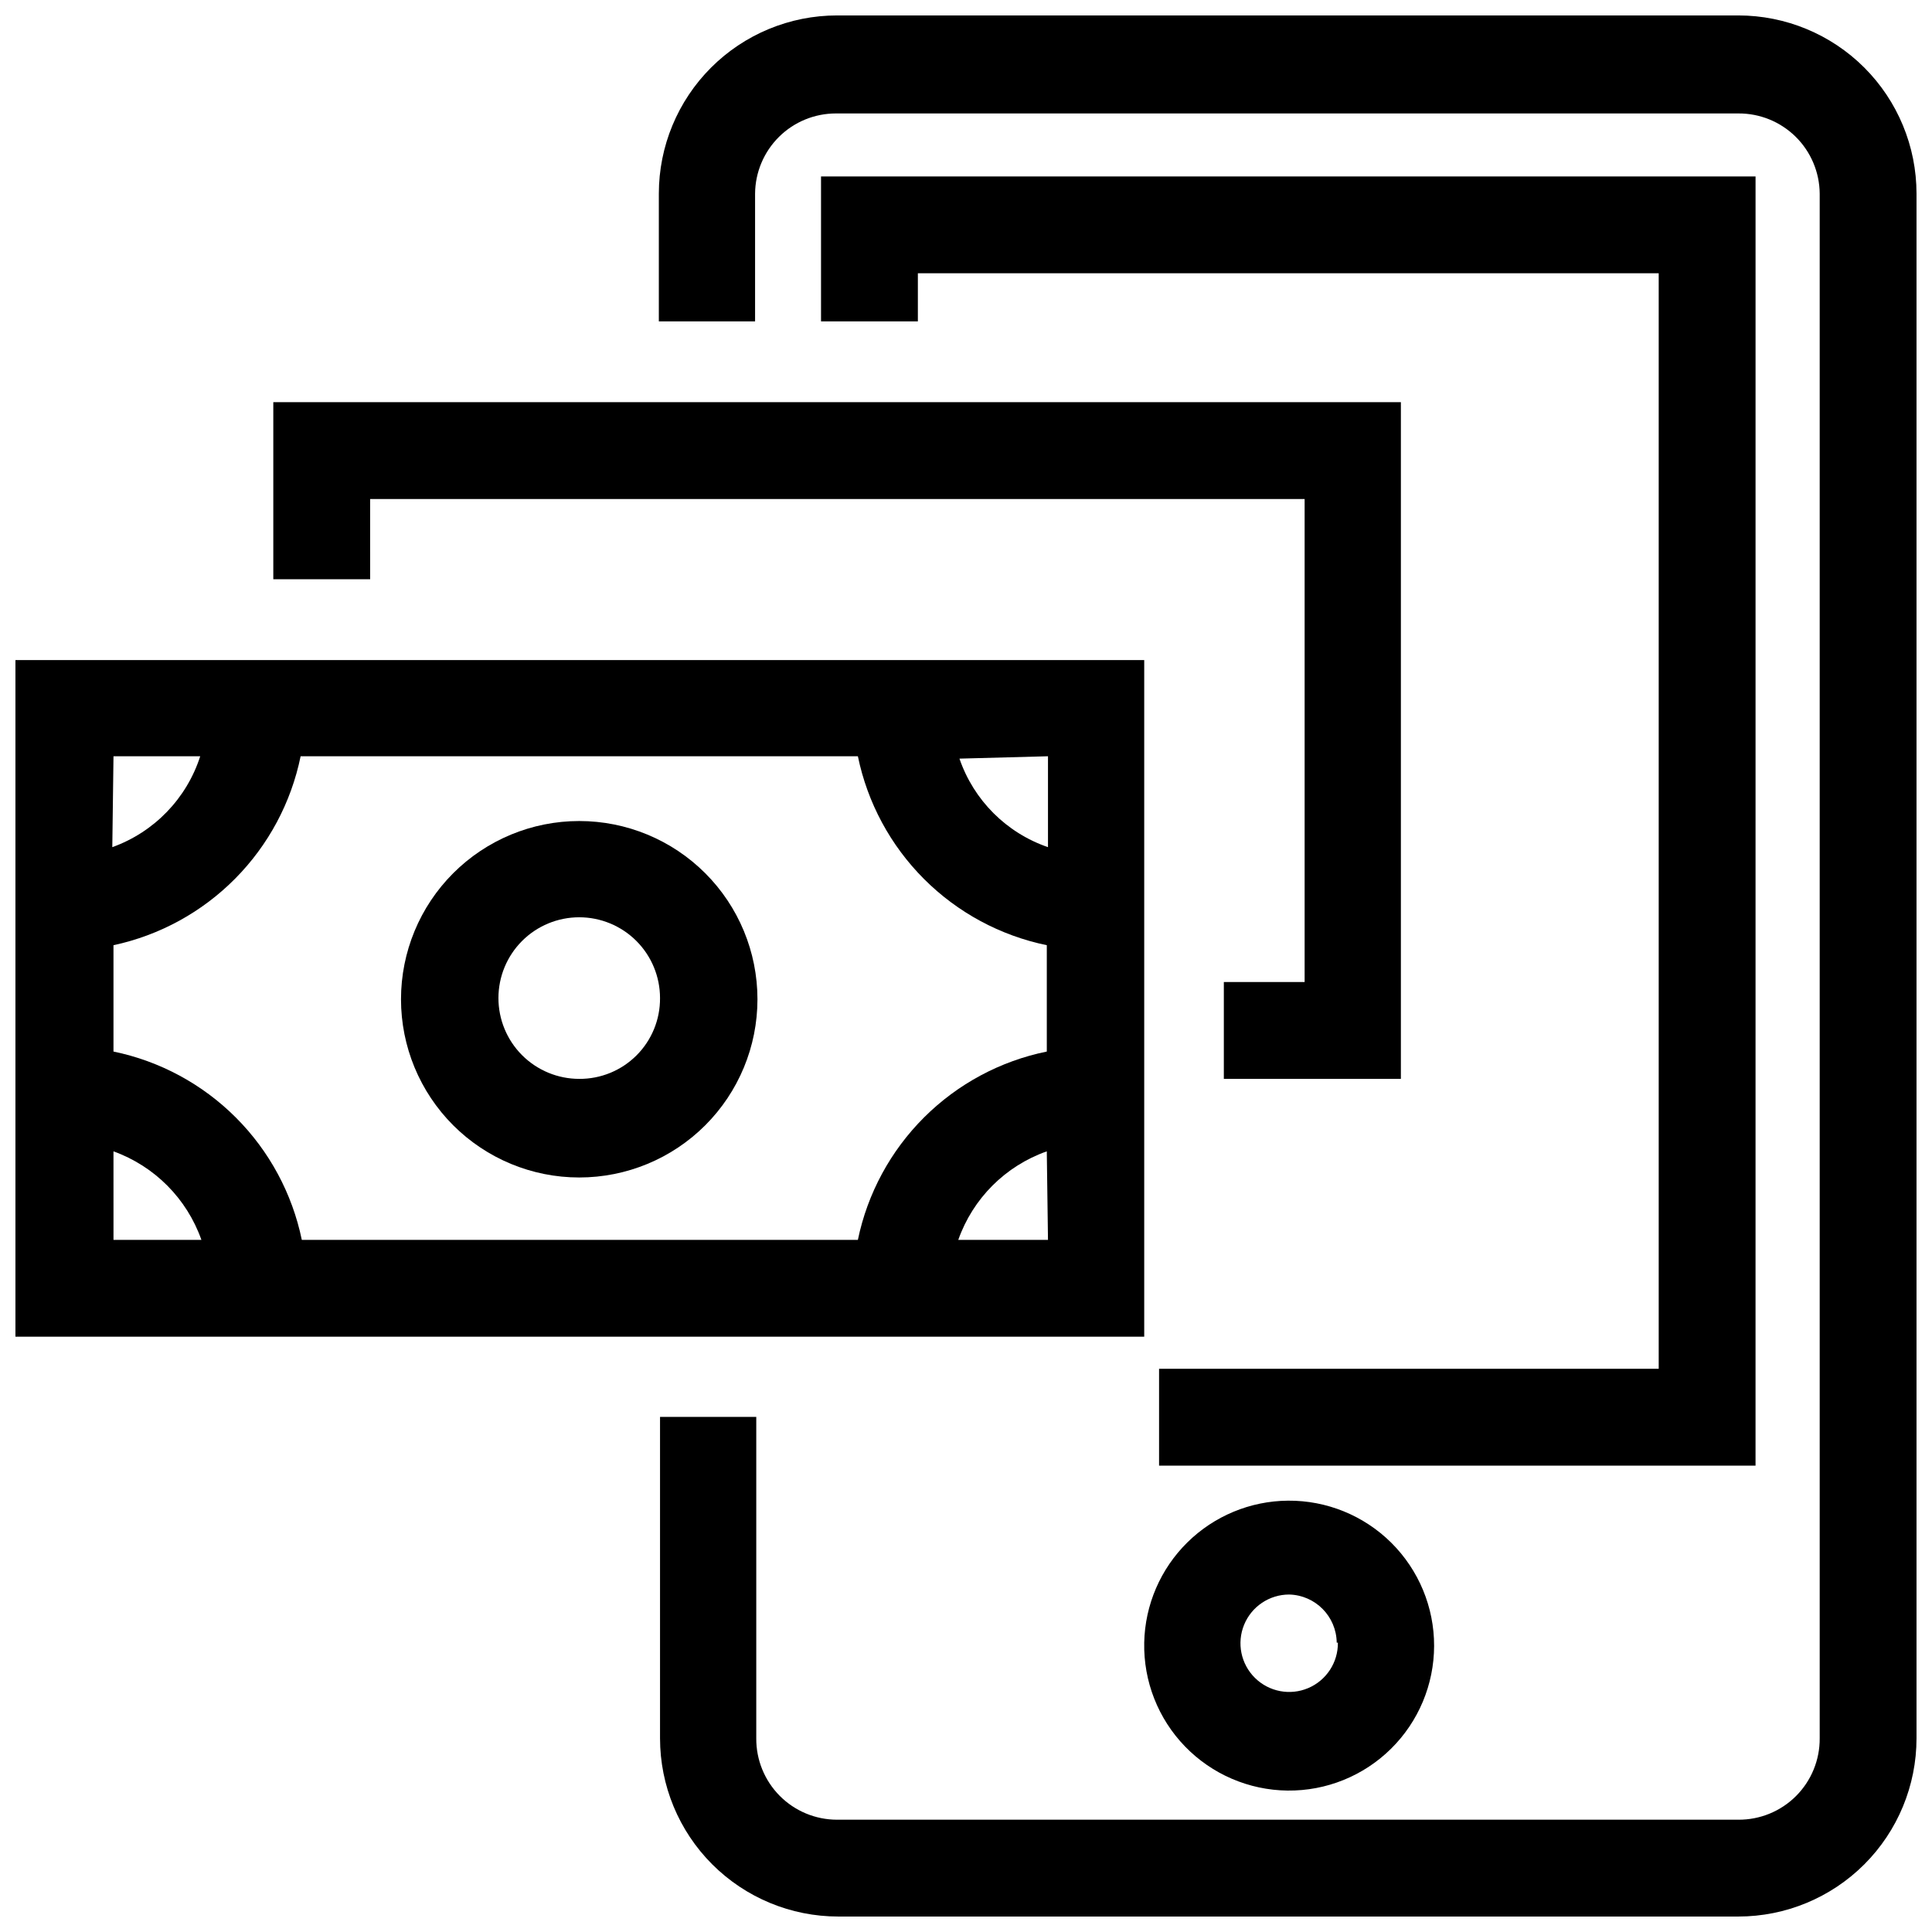
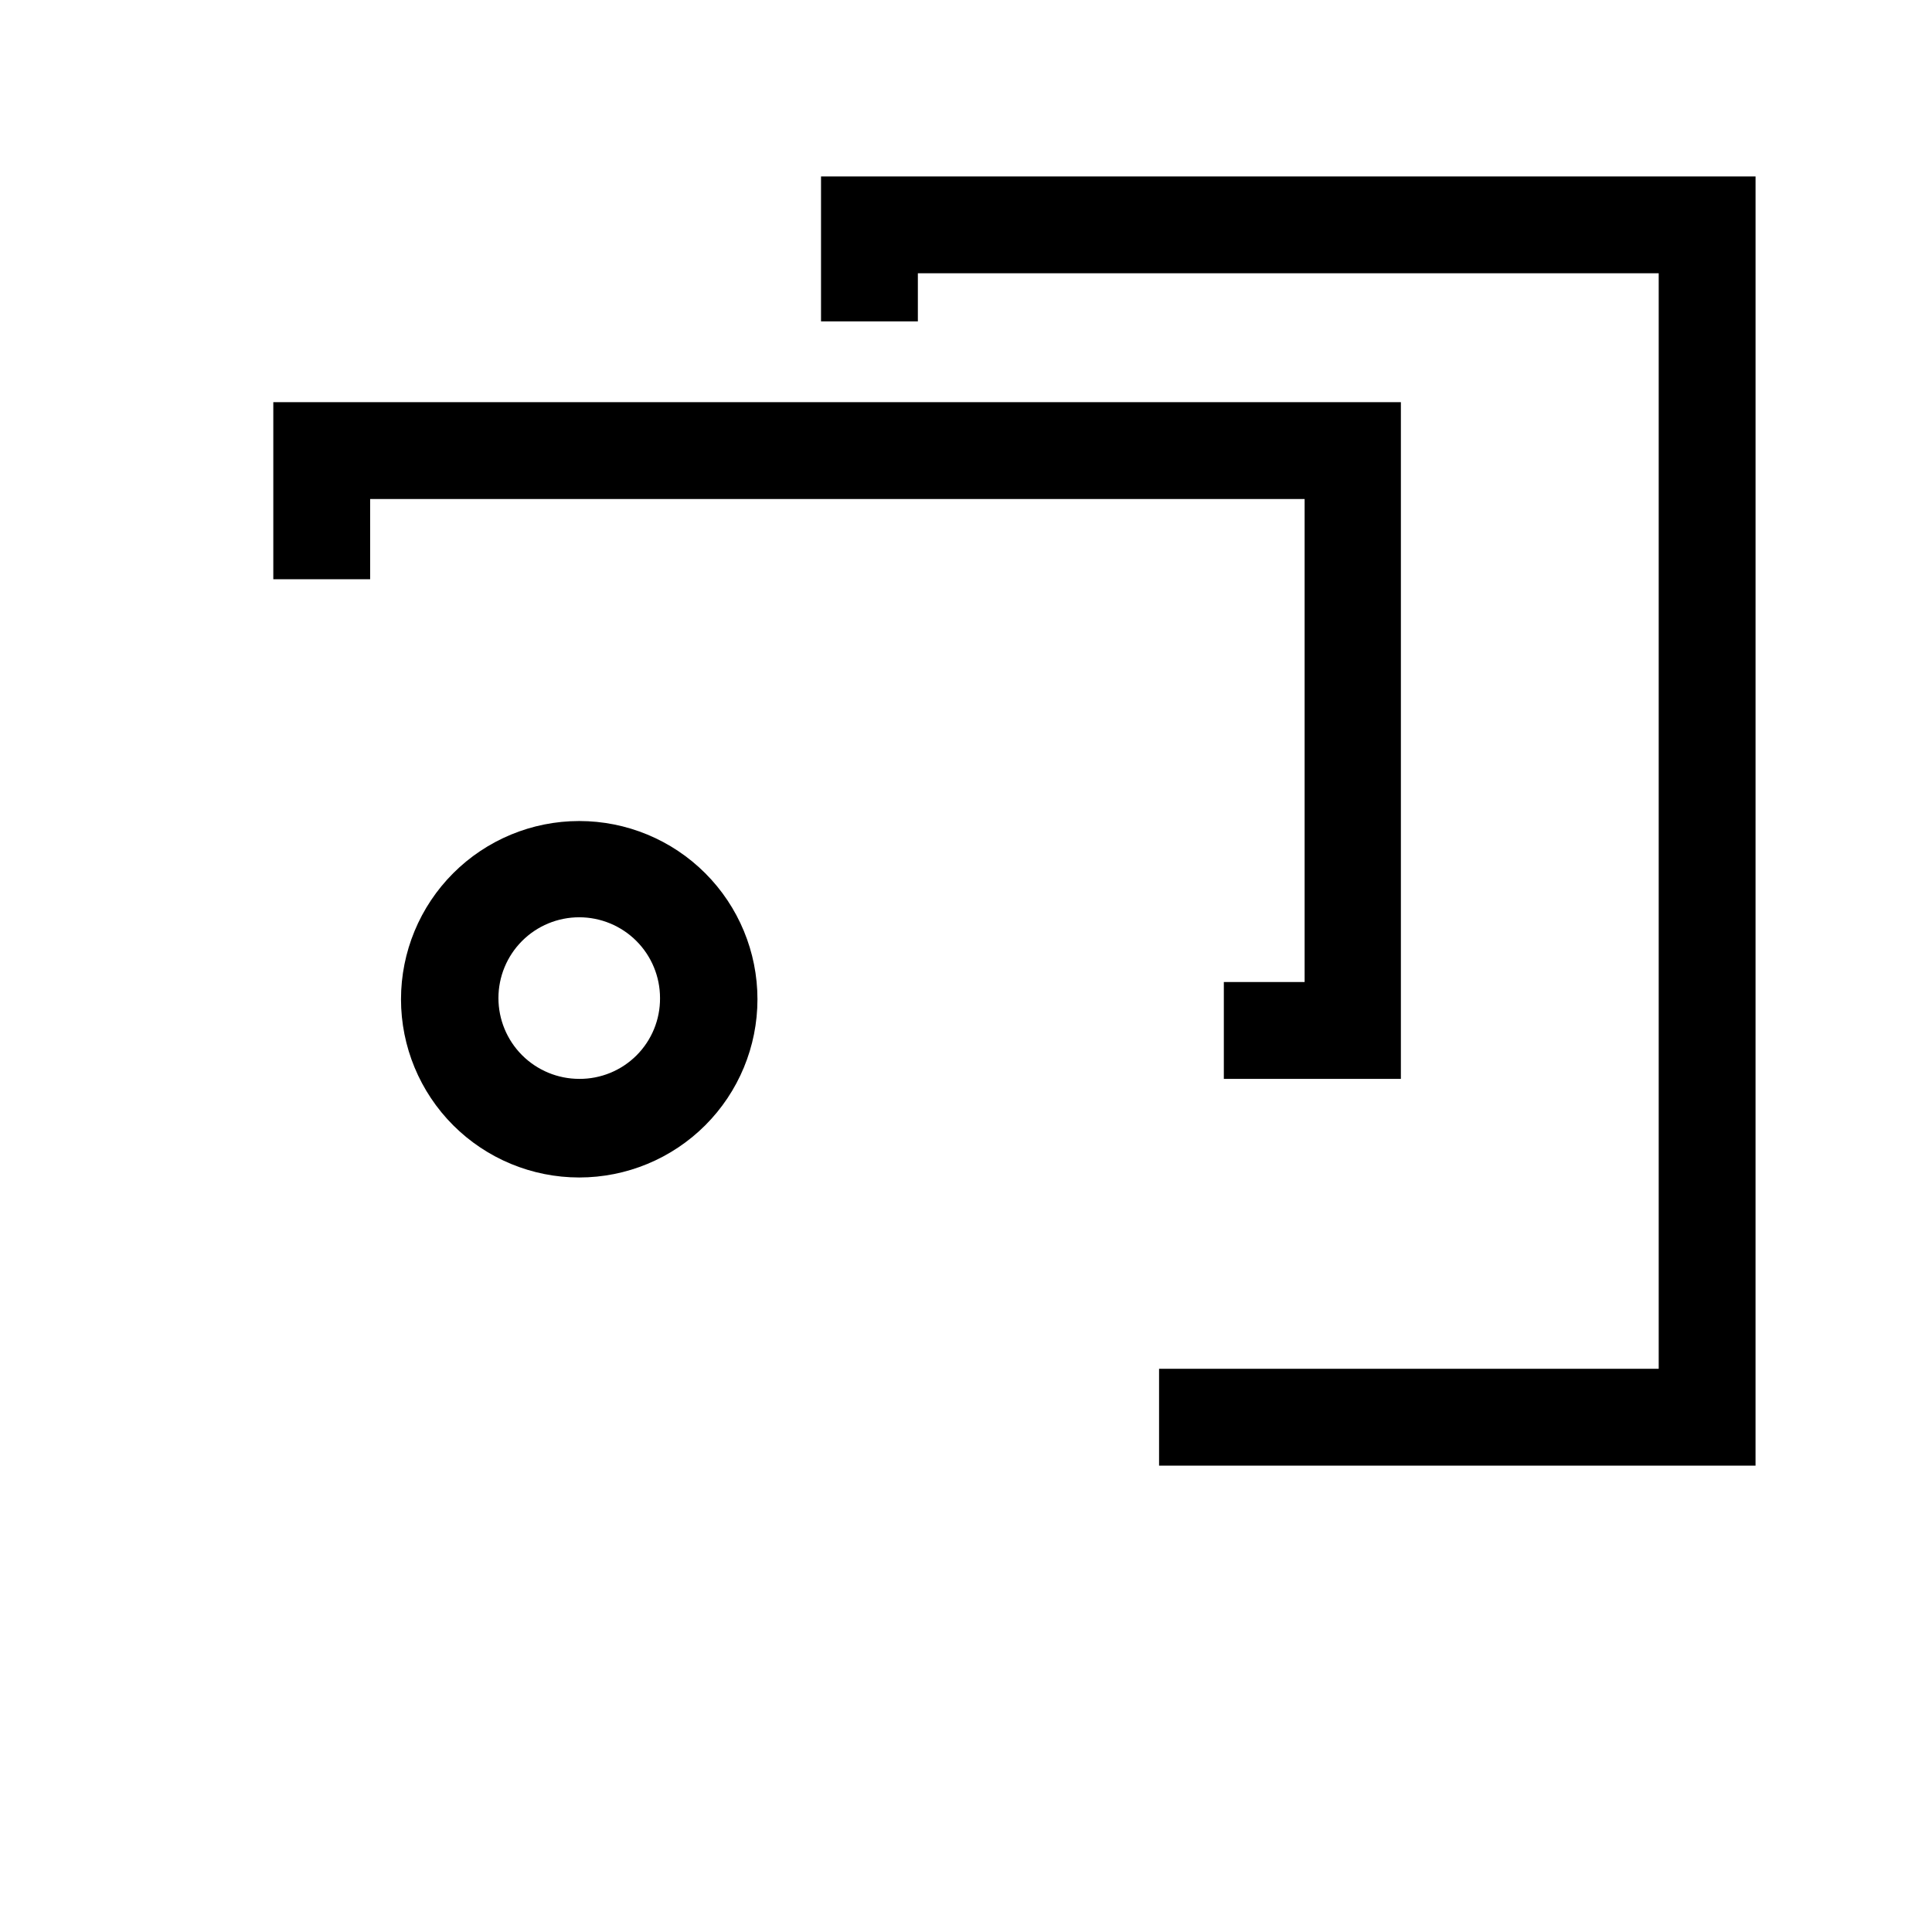
<svg xmlns="http://www.w3.org/2000/svg" width="800px" height="800px" version="1.1" viewBox="144 144 512 512">
  <defs>
    <clipPath id="b">
      <path d="m318 148.09h333.9v503.81h-333.9z" />
    </clipPath>
    <clipPath id="a">
      <path d="m148.09 318h299.91v181h-299.91z" />
    </clipPath>
  </defs>
-   <path d="m447.23 579.32c-0.211 10.25 3.688 20.156 10.82 27.52 7.133 7.359 16.914 11.566 27.164 11.68 10.254 0.113 20.125-3.879 27.418-11.082 7.293-7.203 11.406-17.023 11.422-27.273 0.016-10.254-4.07-20.086-11.34-27.312-7.273-7.223-17.133-11.242-27.383-11.16-10 0.078-19.574 4.055-26.688 11.082-7.113 7.023-11.211 16.547-11.414 26.547zm51.324 0c0.066 5.234-3.039 9.988-7.859 12.039-4.816 2.047-10.395 0.98-14.121-2.699-3.727-3.68-4.859-9.242-2.871-14.086s6.707-8.008 11.941-8.008c6.949 0.168 12.516 5.805 12.598 12.754z" />
  <path d="m609.24 190.76h-247.66v38.414h25.664v-12.754h196.33v290.32h-132.41v25.664h158.07z" />
  <g clip-path="url(#b)">
-     <path d="m604.67 148.09h-238.84c-12.523 0-24.539 4.977-33.395 13.832-8.859 8.859-13.836 20.875-13.836 33.398v33.852h25.504v-33.852c0.043-5.648 2.316-11.055 6.328-15.039 4.012-3.981 9.434-6.215 15.086-6.215h239.15c5.68-0.039 11.141 2.176 15.188 6.16 4.043 3.988 6.34 9.418 6.383 15.094v409.35c0.039 5.734-2.219 11.242-6.273 15.297s-9.562 6.312-15.297 6.273h-238.84c-5.703 0-11.176-2.277-15.195-6.328-4.019-4.051-6.258-9.535-6.215-15.242v-85.176h-25.504v85.176c0 12.527 4.977 24.539 13.832 33.398 8.859 8.855 20.871 13.832 33.398 13.832h238.52c12.527 0 24.539-4.977 33.398-13.832 8.855-8.859 13.832-20.871 13.832-33.398v-409.35c0-12.523-4.977-24.539-13.832-33.398-8.859-8.855-20.871-13.832-33.398-13.832z" />
-   </g>
+     </g>
  <path d="m242.09 276.25h247.65v128h-21.41v25.664h46.918v-179.33h-298.82v46.918h25.664z" />
  <g clip-path="url(#a)">
-     <path d="m447.23 498.24v-179.32h-299.14v179.32zm-25.504-25.664h-23.773c3.863-10.965 12.492-19.594 23.457-23.457zm0-128.16v24.09c-11.02-3.785-19.676-12.441-23.461-23.461zm-247.65 0h22.984c-3.609 11.211-12.219 20.109-23.301 24.09zm0 128.16-0.004-23.457c10.895 3.926 19.449 12.535 23.301 23.457zm49.91 0h-0.004c-2.539-12.281-8.617-23.555-17.484-32.422-8.871-8.871-20.141-14.949-32.426-17.484v-28.184c12.238-2.621 23.445-8.754 32.254-17.648 8.809-8.891 14.836-20.156 17.34-32.418h147.68c2.543 12.324 8.637 23.633 17.535 32.531 8.898 8.898 20.207 14.996 32.531 17.535v28.184c-12.312 2.508-23.617 8.574-32.516 17.445-8.898 8.871-15 20.156-17.551 32.461z" />
-   </g>
+     </g>
  <path d="m297.5 361.58c-12.527 0-24.539 4.977-33.398 13.836-8.855 8.855-13.832 20.871-13.832 33.398s4.977 24.539 13.832 33.398c8.859 8.855 20.871 13.832 33.398 13.832s24.543-4.977 33.398-13.832c8.859-8.859 13.836-20.871 13.836-33.398s-4.977-24.543-13.836-33.398c-8.855-8.859-20.871-13.836-33.398-13.836zm0 68.328v0.004c-5.68 0-11.125-2.258-15.141-6.273s-6.269-9.461-6.269-15.141 2.254-11.125 6.269-15.141 9.461-6.269 15.141-6.269c5.68 0 11.125 2.254 15.141 6.269s6.273 9.461 6.273 15.141c0.043 5.691-2.203 11.164-6.227 15.188-4.023 4.023-9.496 6.266-15.188 6.227z" />
</svg>